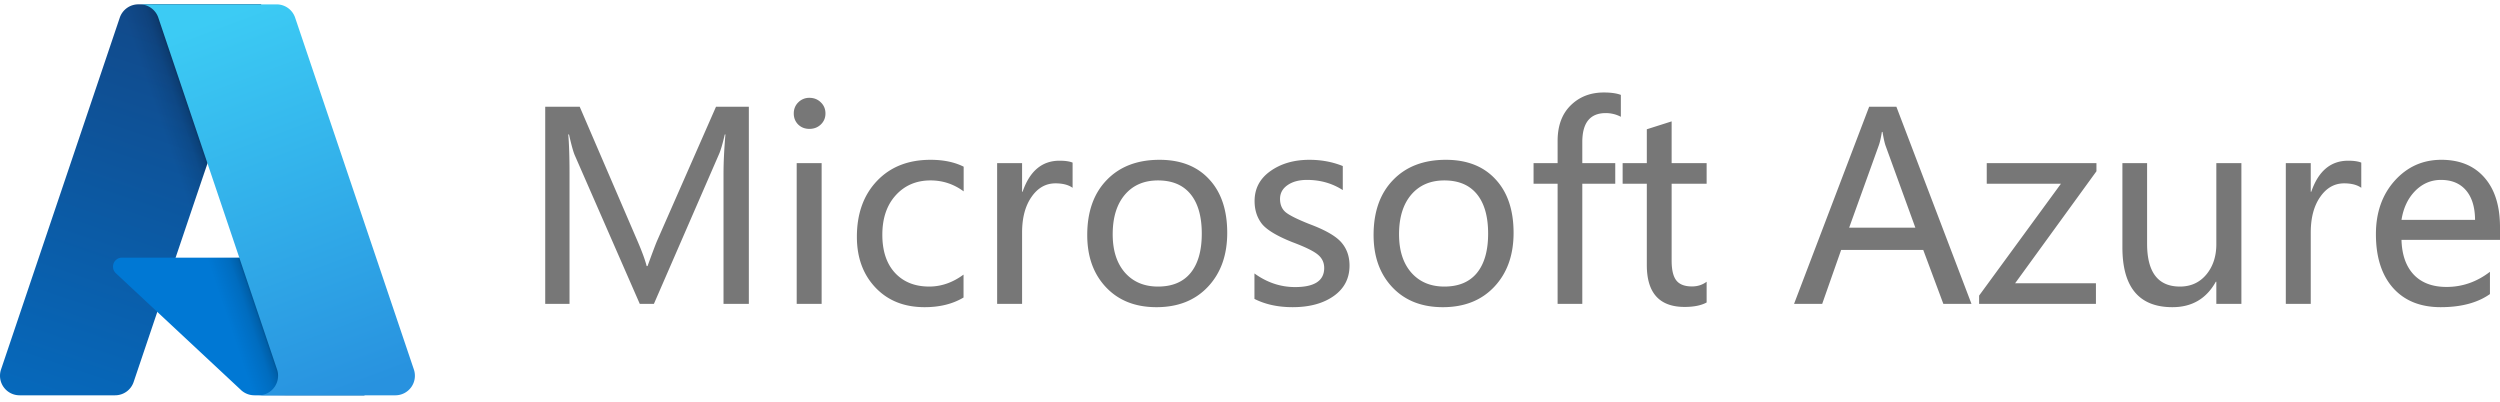
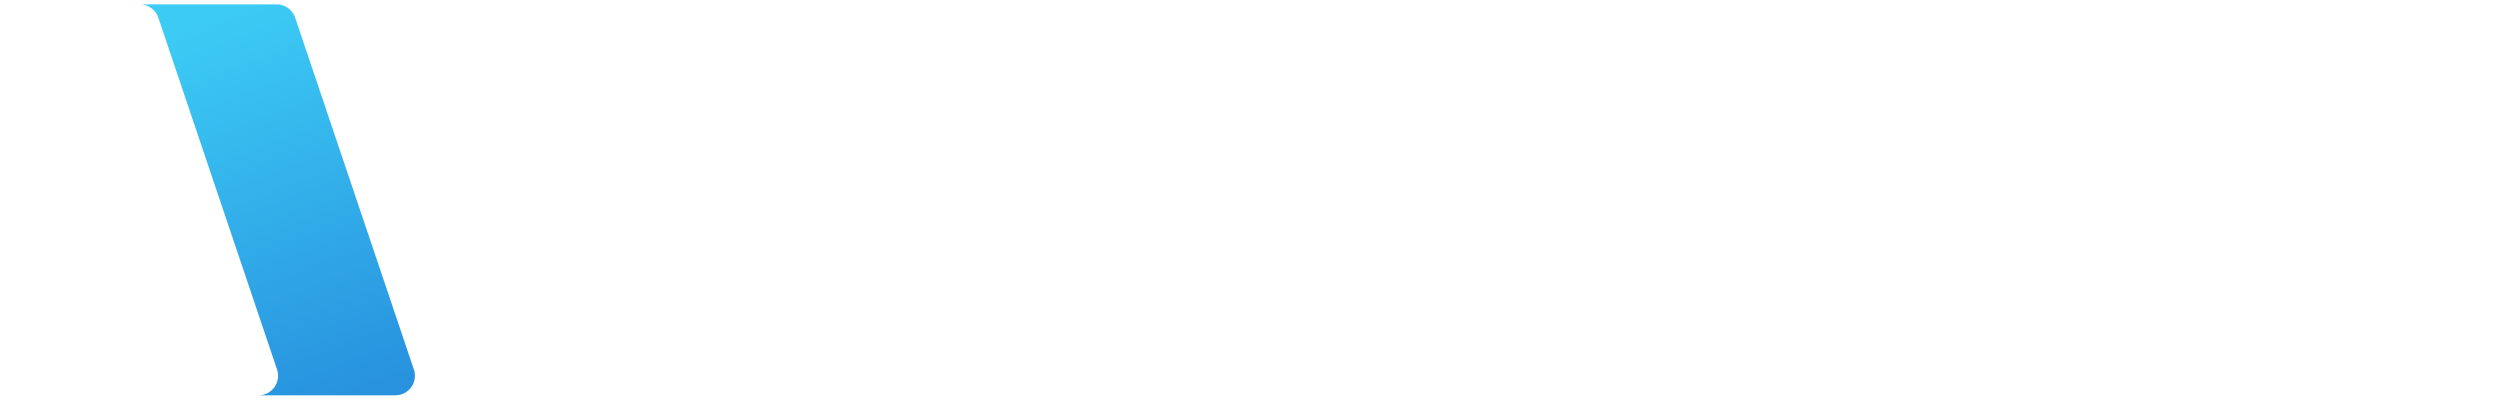
<svg xmlns="http://www.w3.org/2000/svg" width="348" height="56" viewBox="0 0 348 56" fill="none">
-   <path d="M19.254.607h17.09L18.603 53.173a2.724 2.724 0 01-2.582 1.853h-13.3a2.722 2.722 0 01-2.578-3.59L16.672 2.46A2.726 2.726 0 0119.254.606v.001z" fill="url(#paint0_linear_2_4912)" />
-   <path d="M44.087 35.863h-27.1a1.254 1.254 0 00-.857 2.172L33.544 54.29a2.737 2.737 0 001.868.736h15.346l-6.67-19.162z" fill="#0078D4" />
-   <path d="M19.254.606a2.703 2.703 0 00-2.588 1.89L.164 51.391a2.717 2.717 0 002.565 3.635h13.643a2.916 2.916 0 002.238-1.904l3.291-9.699 11.756 10.965c.492.407 1.11.632 1.75.638h15.288L43.99 35.864l-19.547.005L36.406.605H19.254z" fill="url(#paint1_linear_2_4912)" />
  <path d="M41.082 2.458a2.72 2.72 0 00-2.578-1.85H19.457a2.721 2.721 0 012.578 1.85l16.53 48.978a2.721 2.721 0 01-2.578 3.591h19.047a2.722 2.722 0 002.578-3.591L41.082 2.458z" fill="url(#paint2_linear_2_4912)" />
-   <path d="M100.714 42.299V24.123c0-1.5.088-3.3.265-5.403h-.088c-.307 1.323-.579 2.244-.815 2.764l-9.052 20.815h-1.967l-9.035-20.656c-.212-.473-.484-1.447-.815-2.923h-.106c.118 1.275.177 3.13.177 5.563v18.016h-3.383V14.858h4.8l8.096 18.814c.615 1.44 1.022 2.562 1.223 3.365h.124c.614-1.688 1.045-2.834 1.293-3.436l8.237-18.743h4.571v27.44h-3.525zM110.493 15.797c0-.614.206-1.128.62-1.541a2.118 2.118 0 011.558-.638c.626 0 1.152.207 1.577.62.437.413.656.933.656 1.559 0 .614-.219 1.128-.656 1.541-.425.402-.951.602-1.577.602-.625 0-1.145-.2-1.558-.602-.414-.413-.62-.927-.62-1.541zm.407 26.502V22.706h3.472v19.593H110.9zM134.125 41.413c-1.5.898-3.307 1.346-5.421 1.346-2.835 0-5.114-.909-6.838-2.728-1.725-1.819-2.587-4.175-2.587-7.068 0-3.212.927-5.799 2.782-7.76 1.866-1.972 4.357-2.958 7.475-2.958 1.795 0 3.331.32 4.606.957v3.437c-1.381-1.016-2.917-1.524-4.606-1.524-1.984 0-3.602.691-4.854 2.073-1.24 1.37-1.86 3.2-1.86 5.491 0 2.256.585 4.022 1.754 5.297 1.181 1.276 2.77 1.913 4.765 1.913 1.689 0 3.284-.555 4.784-1.665v3.19zM149.306 26.143c-.578-.414-1.375-.62-2.391-.62-1.346 0-2.457.631-3.331 1.895-.873 1.252-1.31 2.905-1.31 4.96v9.92h-3.473V22.707h3.473v3.986h.07c.992-2.882 2.705-4.323 5.138-4.323.791 0 1.399.089 1.824.266v3.508zM151.344 32.715c0-3.236.903-5.787 2.71-7.653 1.807-1.878 4.258-2.817 7.352-2.817 2.941 0 5.244.904 6.909 2.71 1.677 1.796 2.515 4.282 2.515 7.459 0 3.094-.891 5.592-2.675 7.493-1.783 1.902-4.174 2.852-7.174 2.852-2.929 0-5.268-.92-7.015-2.763-1.748-1.843-2.622-4.27-2.622-7.281zm3.543-.106c0 2.255.567 4.033 1.7 5.332 1.146 1.299 2.681 1.948 4.606 1.948 1.984 0 3.496-.631 4.535-1.895 1.04-1.276 1.559-3.1 1.559-5.474 0-2.386-.519-4.216-1.559-5.492-1.039-1.275-2.551-1.913-4.535-1.913-1.948 0-3.49.667-4.623 2.002-1.122 1.334-1.683 3.165-1.683 5.492zM174.621 38.065c1.748 1.264 3.632 1.895 5.652 1.895 2.704 0 4.056-.885 4.056-2.657 0-.756-.295-1.376-.885-1.86-.591-.496-1.79-1.08-3.597-1.754-2.173-.874-3.584-1.736-4.233-2.586-.65-.862-.975-1.902-.975-3.118 0-1.736.732-3.124 2.197-4.163 1.476-1.051 3.289-1.577 5.438-1.577 1.666 0 3.213.29 4.642.868v3.348c-1.465-.944-3.124-1.417-4.978-1.417-1.11 0-2.014.242-2.711.727-.696.484-1.045 1.121-1.045 1.913 0 .78.248 1.387.744 1.825.508.436 1.624.997 3.348 1.682 2.185.815 3.662 1.66 4.429 2.534.768.874 1.152 1.954 1.152 3.242 0 1.795-.738 3.212-2.215 4.251-1.464 1.028-3.366 1.541-5.704 1.541-2.031 0-3.803-.383-5.315-1.151v-3.543zM191.203 32.715c0-3.236.903-5.787 2.71-7.653 1.807-1.878 4.258-2.817 7.352-2.817 2.941 0 5.244.904 6.909 2.71 1.677 1.796 2.516 4.282 2.516 7.459 0 3.094-.892 5.592-2.675 7.493-1.784 1.902-4.175 2.852-7.175 2.852-2.929 0-5.267-.92-7.015-2.763-1.748-1.843-2.622-4.27-2.622-7.281zm3.543-.106c0 2.255.567 4.033 1.701 5.332 1.145 1.299 2.68 1.948 4.606 1.948 1.984 0 3.495-.631 4.535-1.895 1.039-1.276 1.559-3.1 1.559-5.474 0-2.386-.52-4.216-1.559-5.492-1.04-1.275-2.551-1.913-4.535-1.913-1.949 0-3.49.667-4.624 2.002-1.122 1.334-1.683 3.165-1.683 5.492zM225.623 16.258a4.449 4.449 0 00-2.108-.514c-2.173 0-3.259 1.346-3.259 4.039v2.923h4.588v2.87h-4.588v16.723h-3.437V25.576h-3.348v-2.87h3.348v-3.083c0-2.102.602-3.75 1.807-4.942 1.216-1.205 2.758-1.807 4.624-1.807.992 0 1.783.112 2.373.336v3.047zM237.564 42.104c-.756.413-1.778.62-3.065.62-3.508 0-5.262-1.943-5.262-5.828v-11.32h-3.366v-2.87h3.366v-4.712l3.455-1.099v5.81h4.872v2.87h-4.872v10.7c0 1.288.218 2.21.655 2.764.437.555 1.164.833 2.179.833.78 0 1.459-.219 2.038-.656v2.888zM274.429 42.299h-3.915l-2.799-7.511h-11.427l-2.639 7.51h-3.915l10.452-27.44h3.791l10.452 27.44zm-7.813-10.612l-4.145-11.408c-.13-.366-.272-1.004-.425-1.913h-.089c-.13.826-.277 1.464-.443 1.913l-4.109 11.408h9.211zM291.754 42.299h-16.262v-1.152l11.391-15.571h-10.328v-2.87h15.27v1.134l-11.32 15.589h11.249v2.87zM312.003 42.299h-3.49v-3.083h-.071c-1.311 2.362-3.325 3.543-6.041 3.543-4.641 0-6.962-2.775-6.962-8.326V22.706h3.437v11.213c0 3.98 1.523 5.97 4.57 5.97 1.512 0 2.734-.555 3.667-1.665.933-1.122 1.4-2.533 1.4-4.234V22.706h3.49v19.593zM328.69 26.143c-.578-.414-1.375-.62-2.391-.62-1.347 0-2.457.631-3.331 1.895-.874 1.252-1.311 2.905-1.311 4.96v9.92h-3.472V22.707h3.472v3.986h.071c.992-2.882 2.705-4.323 5.138-4.323.791 0 1.399.089 1.824.266v3.508zM348 33.388h-13.712c.059 2.09.632 3.709 1.719 4.854 1.086 1.134 2.604 1.7 4.553 1.7 2.196 0 4.21-.702 6.04-2.107v3.1c-1.724 1.216-4.009 1.824-6.855 1.824-2.835 0-5.049-.897-6.644-2.692-1.582-1.795-2.373-4.287-2.373-7.476 0-3 .868-5.474 2.604-7.423 1.748-1.948 3.915-2.923 6.501-2.923 2.563 0 4.565.827 6.006 2.48 1.441 1.642 2.161 3.945 2.161 6.91v1.753zm-3.472-2.781c-.012-1.772-.431-3.142-1.258-4.11-.827-.969-1.99-1.453-3.49-1.453-1.382 0-2.58.514-3.596 1.541-1.004 1.028-1.636 2.368-1.896 4.022h10.24z" fill="#777" />
  <defs>
    <linearGradient id="paint0_linear_2_4912" x1="25.483" y1="4.64" x2="7.734" y2="57.073" gradientUnits="userSpaceOnUse">
      <stop stop-color="#114A8B" />
      <stop offset="1" stop-color="#0669BC" />
    </linearGradient>
    <linearGradient id="paint1_linear_2_4912" x1="31.027" y1="29.075" x2="26.922" y2="30.463" gradientUnits="userSpaceOnUse">
      <stop stop-opacity=".3" />
      <stop offset=".071" stop-opacity=".2" />
      <stop offset=".321" stop-opacity=".1" />
      <stop offset=".623" stop-opacity=".05" />
      <stop offset="1" stop-opacity="0" />
    </linearGradient>
    <linearGradient id="paint2_linear_2_4912" x1="28.769" y1="3.111" x2="48.251" y2="55.016" gradientUnits="userSpaceOnUse">
      <stop stop-color="#3CCBF4" />
      <stop offset="1" stop-color="#2892DF" />
    </linearGradient>
  </defs>
</svg>